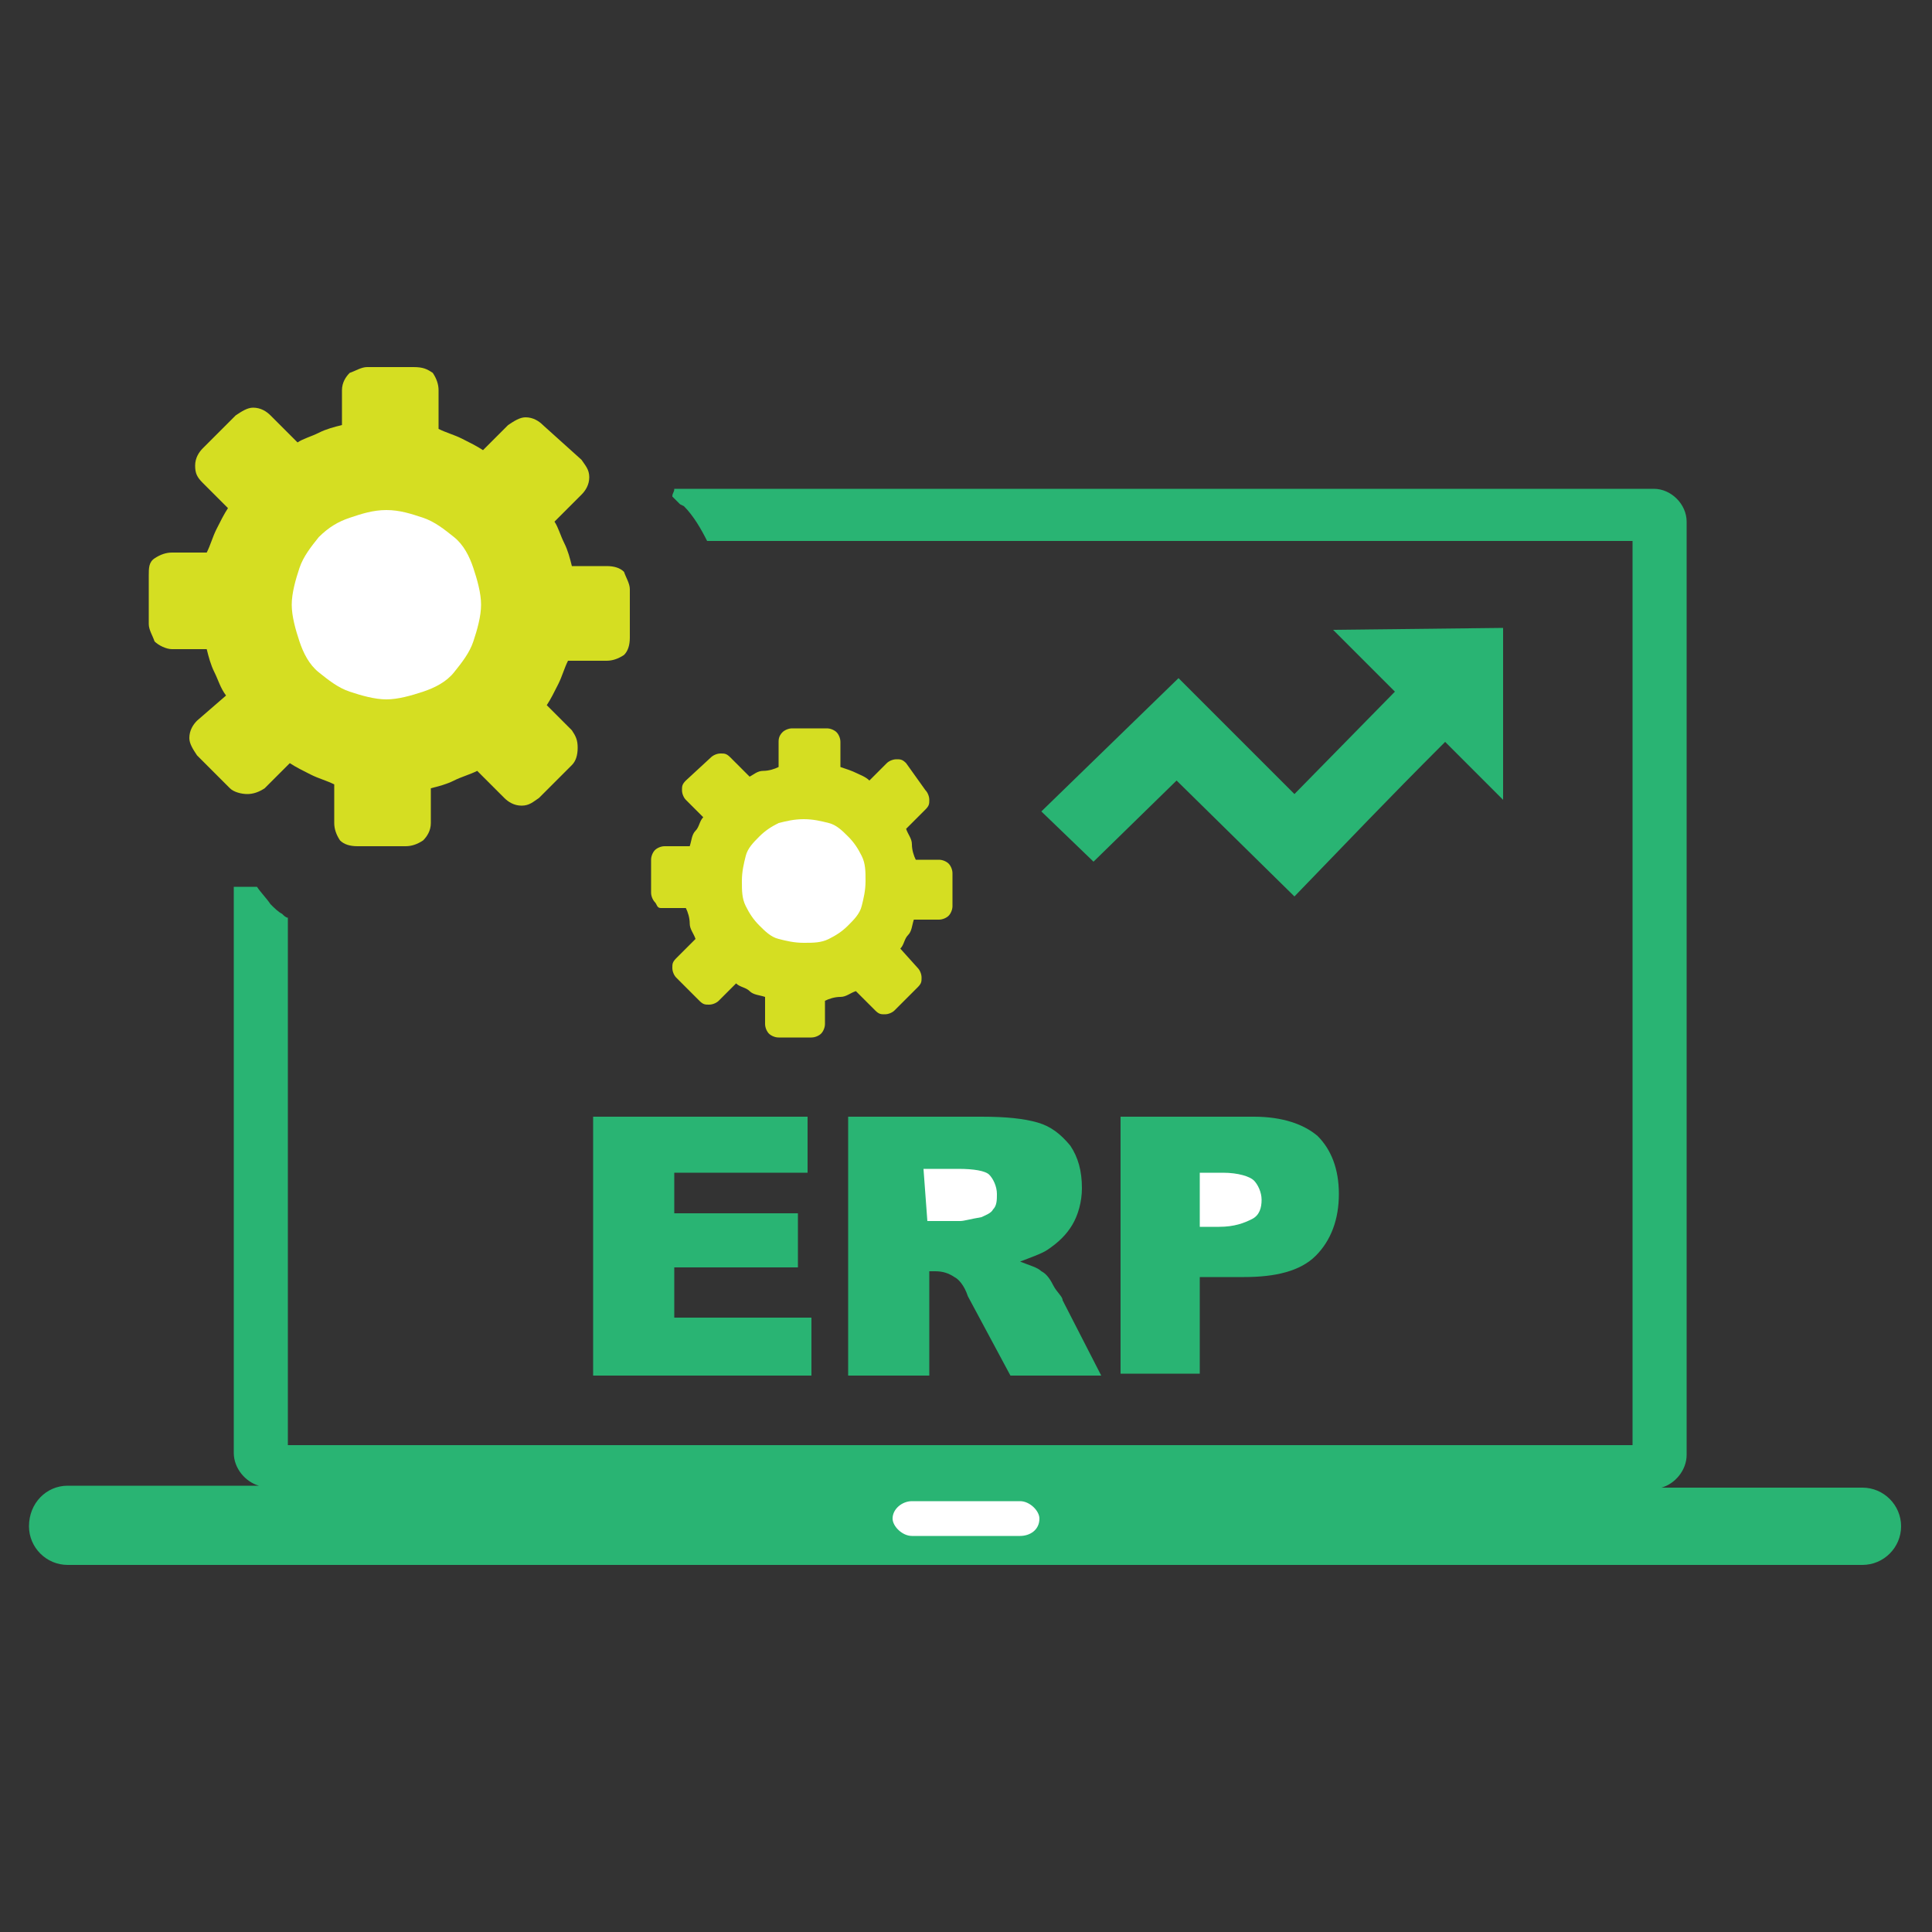
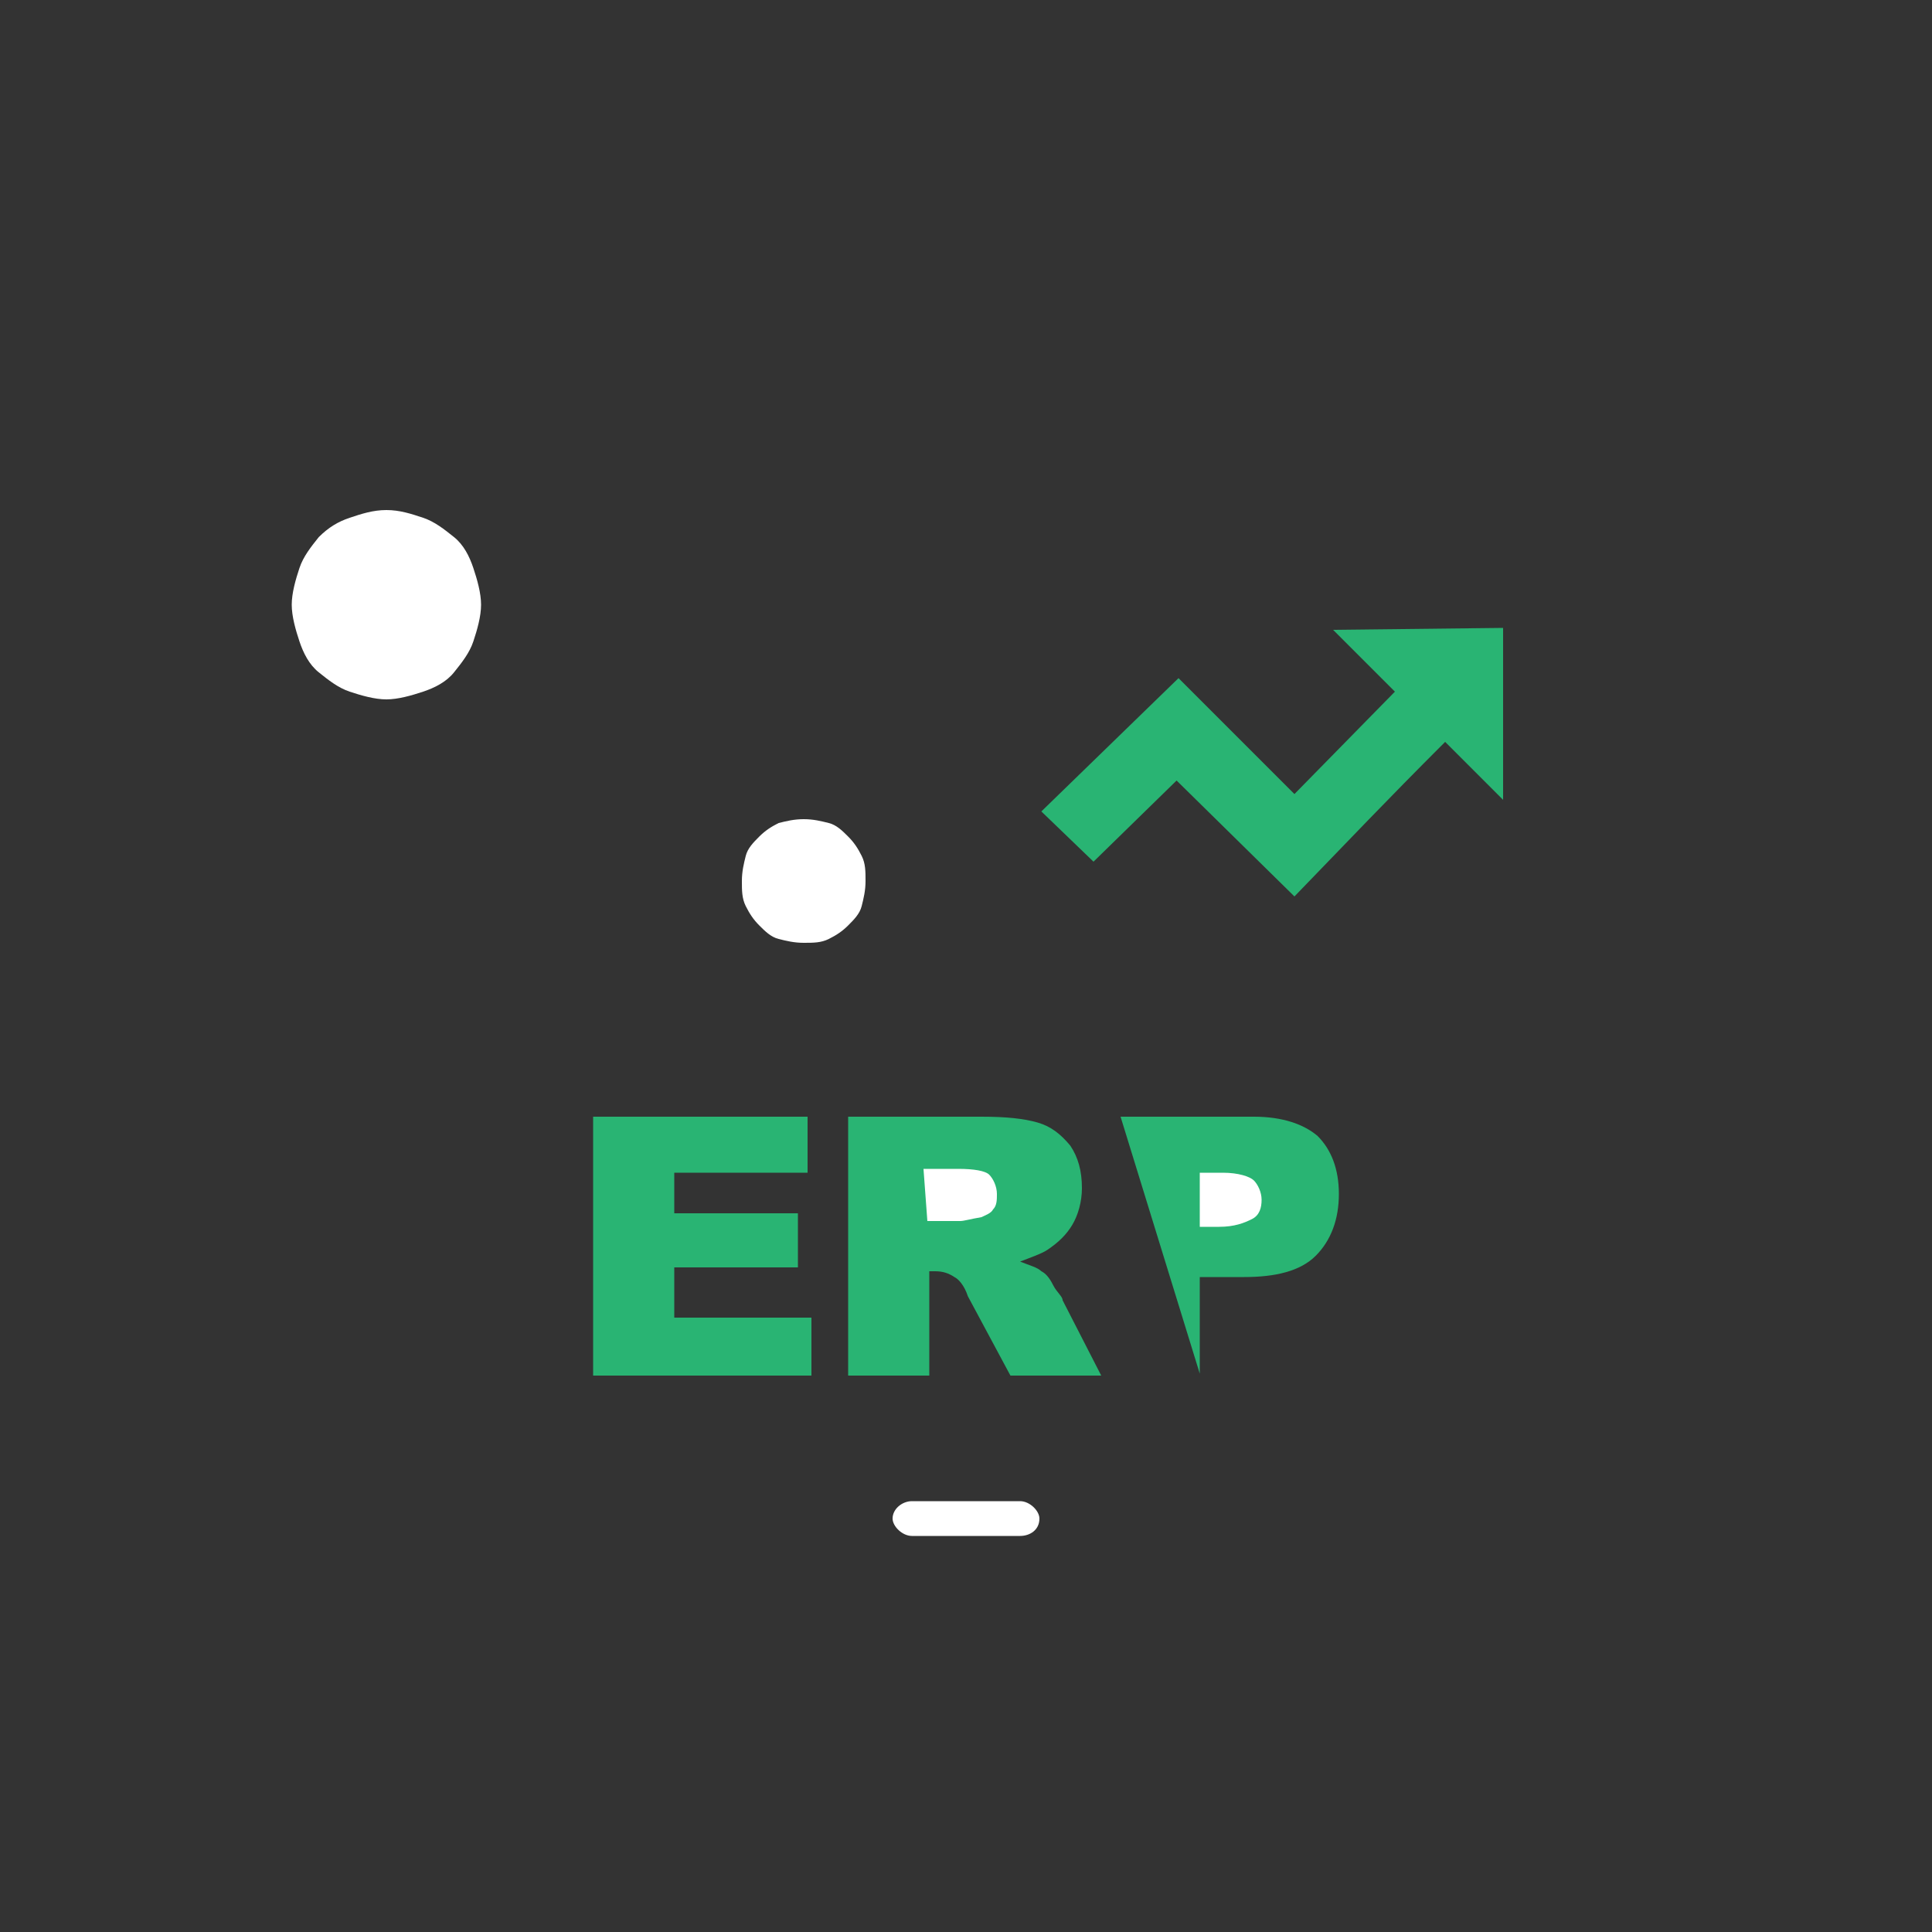
<svg xmlns="http://www.w3.org/2000/svg" version="1.1" id="Layer_1" x="0px" y="0px" viewBox="0 0 100 100" style="enable-background:new 0 0 100 100;" xml:space="preserve">
  <rect x="0" y="0" width="100" height="100" fill="#333333" stroke="none" />
  <style type="text/css">
	.st0{fill-rule:evenodd;clip-rule:evenodd;fill:#29B473;}
	.st1{fill-rule:evenodd;clip-rule:evenodd;fill:#D5DE22;}
	.st2{fill-rule:evenodd;clip-rule:evenodd;fill:#FFFFFF;}
</style>
-   <path class="st0" d="M3.5,76.9h9.9c-0.7-0.2-1.3-0.9-1.3-1.7V45.9c0.2,0,0.4,0,0.6,0s0.4,0,0.6,0c0.2,0.3,0.5,0.6,0.7,0.9  c0.2,0.2,0.4,0.4,0.6,0.5c0.1,0.1,0.2,0.2,0.3,0.2v27.3h69.6V28H36.6c-0.3-0.6-0.7-1.3-1.2-1.8l-0.2-0.1c-0.2-0.2-0.2-0.2-0.4-0.4  c0-0.2,0.1-0.2,0.1-0.4h50.7c0.9,0,1.7,0.8,1.7,1.7v48.3c0,0.8-0.6,1.5-1.3,1.7h10.4c1.1,0,2,0.9,2,2l0,0c0,1.1-0.9,2-2,2H3.5  c-1.1,0-2-0.9-2-2l0,0C1.5,77.8,2.4,76.9,3.5,76.9L3.5,76.9L3.5,76.9z" />
-   <path class="st1" d="M46.9,39.5c-0.2-0.2-0.3-0.2-0.5-0.2s-0.4,0.1-0.5,0.2l-0.9,0.9c-0.2-0.2-0.5-0.3-0.7-0.4  c-0.2-0.1-0.5-0.2-0.8-0.3v-1.3c0-0.2-0.1-0.4-0.2-0.5s-0.3-0.2-0.5-0.2H41c-0.2,0-0.4,0.1-0.5,0.2c-0.2,0.2-0.2,0.4-0.2,0.5v1.3  c-0.2,0.1-0.5,0.2-0.8,0.2s-0.5,0.2-0.7,0.3l-1-1c-0.2-0.2-0.3-0.2-0.5-0.2s-0.4,0.1-0.5,0.2l-1.3,1.2c-0.2,0.2-0.2,0.3-0.2,0.5  c0,0.2,0.1,0.4,0.2,0.5l0.9,0.9c-0.2,0.2-0.2,0.5-0.4,0.7c-0.2,0.2-0.2,0.5-0.3,0.8h-1.3c-0.2,0-0.4,0.1-0.5,0.2s-0.2,0.3-0.2,0.5  v1.7c0,0.2,0.1,0.4,0.2,0.5S34,47,34.2,47h1.3c0.1,0.2,0.2,0.5,0.2,0.8s0.2,0.5,0.3,0.8l-1,1c-0.2,0.2-0.2,0.3-0.2,0.5  c0,0.2,0.1,0.4,0.2,0.5l1.2,1.2c0.2,0.2,0.3,0.2,0.5,0.2c0.2,0,0.4-0.1,0.5-0.2l0.9-0.9c0.2,0.2,0.5,0.2,0.7,0.4  c0.2,0.2,0.5,0.2,0.8,0.3V53c0,0.2,0.1,0.4,0.2,0.5s0.3,0.2,0.5,0.2h1.7c0.2,0,0.4-0.1,0.5-0.2s0.2-0.3,0.2-0.5v-1.2  c0.2-0.1,0.5-0.2,0.8-0.2s0.5-0.2,0.8-0.3l1,1c0.2,0.2,0.3,0.2,0.5,0.2c0.2,0,0.4-0.1,0.5-0.2l1.2-1.2c0.2-0.2,0.2-0.3,0.2-0.5  c0-0.2-0.1-0.4-0.2-0.5l-0.9-1c0.2-0.2,0.2-0.5,0.4-0.7s0.2-0.5,0.3-0.8h1.3c0.2,0,0.4-0.1,0.5-0.2s0.2-0.3,0.2-0.5v-1.7  c0-0.2-0.1-0.4-0.2-0.5s-0.3-0.2-0.5-0.2h-1.2c-0.1-0.2-0.2-0.5-0.2-0.8s-0.2-0.5-0.3-0.8l1-1c0.2-0.2,0.2-0.3,0.2-0.5  c0-0.2-0.1-0.4-0.2-0.5L46.9,39.5L46.9,39.5L46.9,39.5z" />
  <path class="st2" d="M41.6,42.4c0.5,0,0.9,0.1,1.3,0.2s0.7,0.4,1,0.7s0.5,0.6,0.7,1c0.2,0.4,0.2,0.8,0.2,1.3c0,0.5-0.1,0.9-0.2,1.3  s-0.4,0.7-0.7,1s-0.6,0.5-1,0.7c-0.4,0.2-0.8,0.2-1.3,0.2c-0.5,0-0.9-0.1-1.3-0.2s-0.7-0.4-1-0.7s-0.5-0.6-0.7-1  c-0.2-0.4-0.2-0.8-0.2-1.3c0-0.5,0.1-0.9,0.2-1.3s0.4-0.7,0.7-1s0.6-0.5,1-0.7C40.7,42.5,41.1,42.4,41.6,42.4L41.6,42.4L41.6,42.4z" />
-   <path class="st1" d="M28.1,22c-0.2-0.2-0.5-0.4-0.9-0.4c-0.3,0-0.6,0.2-0.9,0.4l-1.3,1.3c-0.3-0.2-0.7-0.4-1.1-0.6s-0.8-0.3-1.2-0.5  v-2c0-0.3-0.1-0.6-0.3-0.9c-0.3-0.2-0.5-0.3-1-0.3H19c-0.3,0-0.6,0.2-0.9,0.3c-0.2,0.2-0.4,0.5-0.4,0.9V22c-0.4,0.1-0.8,0.2-1.2,0.4  s-0.8,0.3-1.1,0.5l-1.4-1.4c-0.2-0.2-0.5-0.4-0.9-0.4c-0.3,0-0.6,0.2-0.9,0.4l-1.7,1.7c-0.2,0.2-0.4,0.5-0.4,0.9s0.1,0.6,0.4,0.9  l1.3,1.3c-0.2,0.3-0.4,0.7-0.6,1.1s-0.3,0.8-0.5,1.2H8.9c-0.3,0-0.6,0.1-0.9,0.3s-0.3,0.5-0.3,0.9v2.5c0,0.3,0.2,0.6,0.3,0.9  c0.2,0.2,0.6,0.4,0.9,0.4h1.8c0.1,0.4,0.2,0.8,0.4,1.2c0.2,0.4,0.3,0.8,0.6,1.2l-1.5,1.3c-0.2,0.2-0.4,0.5-0.4,0.9  c0,0.3,0.2,0.6,0.4,0.9l1.7,1.7c0.2,0.2,0.6,0.3,0.9,0.3s0.6-0.1,0.9-0.3l1.3-1.3c0.3,0.2,0.7,0.4,1.1,0.6c0.4,0.2,0.8,0.3,1.2,0.5  v2c0,0.3,0.1,0.6,0.3,0.9c0.2,0.2,0.5,0.3,0.9,0.3h2.5c0.3,0,0.6-0.1,0.9-0.3c0.2-0.2,0.4-0.5,0.4-0.9v-1.8c0.4-0.1,0.8-0.2,1.2-0.4  c0.4-0.2,0.8-0.3,1.2-0.5l1.4,1.4c0.2,0.2,0.5,0.4,0.9,0.4c0.4,0,0.6-0.2,0.9-0.4l1.7-1.7c0.2-0.2,0.3-0.5,0.3-0.9s-0.1-0.6-0.3-0.9  l-1.3-1.3c0.2-0.3,0.4-0.7,0.6-1.1c0.2-0.4,0.3-0.8,0.5-1.2h2c0.3,0,0.6-0.1,0.9-0.3c0.2-0.2,0.3-0.5,0.3-0.9v-2.5  c0-0.3-0.2-0.6-0.3-0.9c-0.2-0.2-0.5-0.3-0.9-0.3h-1.8c-0.1-0.4-0.2-0.8-0.4-1.2c-0.2-0.4-0.3-0.8-0.5-1.1l1.4-1.4  c0.2-0.2,0.4-0.5,0.4-0.9s-0.2-0.6-0.4-0.9L28.1,22L28.1,22L28.1,22z" />
  <path class="st2" d="M20,26.4c0.7,0,1.3,0.2,1.9,0.4c0.6,0.2,1.1,0.6,1.6,1s0.8,1,1,1.6s0.4,1.3,0.4,1.9s-0.2,1.3-0.4,1.9  c-0.2,0.6-0.6,1.1-1,1.6c-0.4,0.5-1,0.8-1.6,1c-0.6,0.2-1.3,0.4-1.9,0.4s-1.3-0.2-1.9-0.4c-0.6-0.2-1.1-0.6-1.6-1  c-0.5-0.4-0.8-1-1-1.6s-0.4-1.3-0.4-1.9s0.2-1.3,0.4-1.9c0.2-0.6,0.6-1.1,1-1.6c0.5-0.5,1-0.8,1.6-1C18.7,26.6,19.3,26.4,20,26.4  L20,26.4L20,26.4z" />
  <path class="st0" d="M53.9,42l7.1-6.9c2.5,2.5,3.5,3.5,6,6l5.2-5.3l-3.2-3.2l8.8-0.1v8.9l-3-3c-3.2,3.2-4.7,4.8-7.8,8l-6.1-6  l-4.3,4.2L53.9,42L53.9,42z" />
  <polygon class="st0" points="30.7,57.8 41.8,57.8 41.8,60.7 34.9,60.7 34.9,62.8 41.3,62.8 41.3,65.6 34.9,65.6 34.9,68.2 42,68.2   42,71.2 30.7,71.2 30.7,57.8 " />
  <path class="st0" d="M43.9,71.2V57.8h6.9c1.3,0,2.2,0.1,2.9,0.3c0.7,0.2,1.2,0.6,1.7,1.2c0.4,0.6,0.6,1.3,0.6,2.2  c0,0.7-0.2,1.4-0.5,1.9c-0.3,0.5-0.7,0.9-1.3,1.3c-0.3,0.2-0.9,0.4-1.4,0.6c0.5,0.2,0.9,0.3,1.1,0.5c0.2,0.1,0.4,0.3,0.6,0.7  s0.5,0.6,0.5,0.8l2,3.9h-4.7l-2.2-4.1c-0.2-0.6-0.5-0.9-0.7-1c-0.3-0.2-0.6-0.3-1-0.3h-0.3v5.4L43.9,71.2L43.9,71.2z" />
  <path class="st2" d="M48,63.2h1.7c0.2,0,0.5-0.1,1.1-0.2c0.2-0.1,0.5-0.2,0.6-0.4c0.2-0.2,0.2-0.5,0.2-0.8c0-0.4-0.2-0.8-0.4-1  c-0.2-0.2-0.8-0.3-1.6-0.3h-1.8L48,63.2L48,63.2z" />
-   <path class="st0" d="M58,57.8h6.9c1.5,0,2.6,0.4,3.3,1c0.7,0.7,1.1,1.7,1.1,3c0,1.3-0.4,2.4-1.2,3.2s-2.1,1.1-3.7,1.1h-2.3v5H58  L58,57.8L58,57.8z" />
+   <path class="st0" d="M58,57.8h6.9c1.5,0,2.6,0.4,3.3,1c0.7,0.7,1.1,1.7,1.1,3c0,1.3-0.4,2.4-1.2,3.2s-2.1,1.1-3.7,1.1h-2.3v5L58,57.8L58,57.8z" />
  <path class="st2" d="M62.1,63.5h1c0.8,0,1.3-0.2,1.7-0.4s0.5-0.6,0.5-1c0-0.4-0.2-0.8-0.4-1c-0.2-0.2-0.8-0.4-1.6-0.4h-1.2  L62.1,63.5L62.1,63.5z" />
  <path class="st2" d="M47.2,77.7h5.6c0.5,0,1,0.5,1,0.9l0,0c0,0.6-0.5,0.9-1,0.9h-5.6c-0.5,0-1-0.5-1-0.9l0,0  C46.2,78.1,46.7,77.7,47.2,77.7L47.2,77.7L47.2,77.7z" />
</svg>